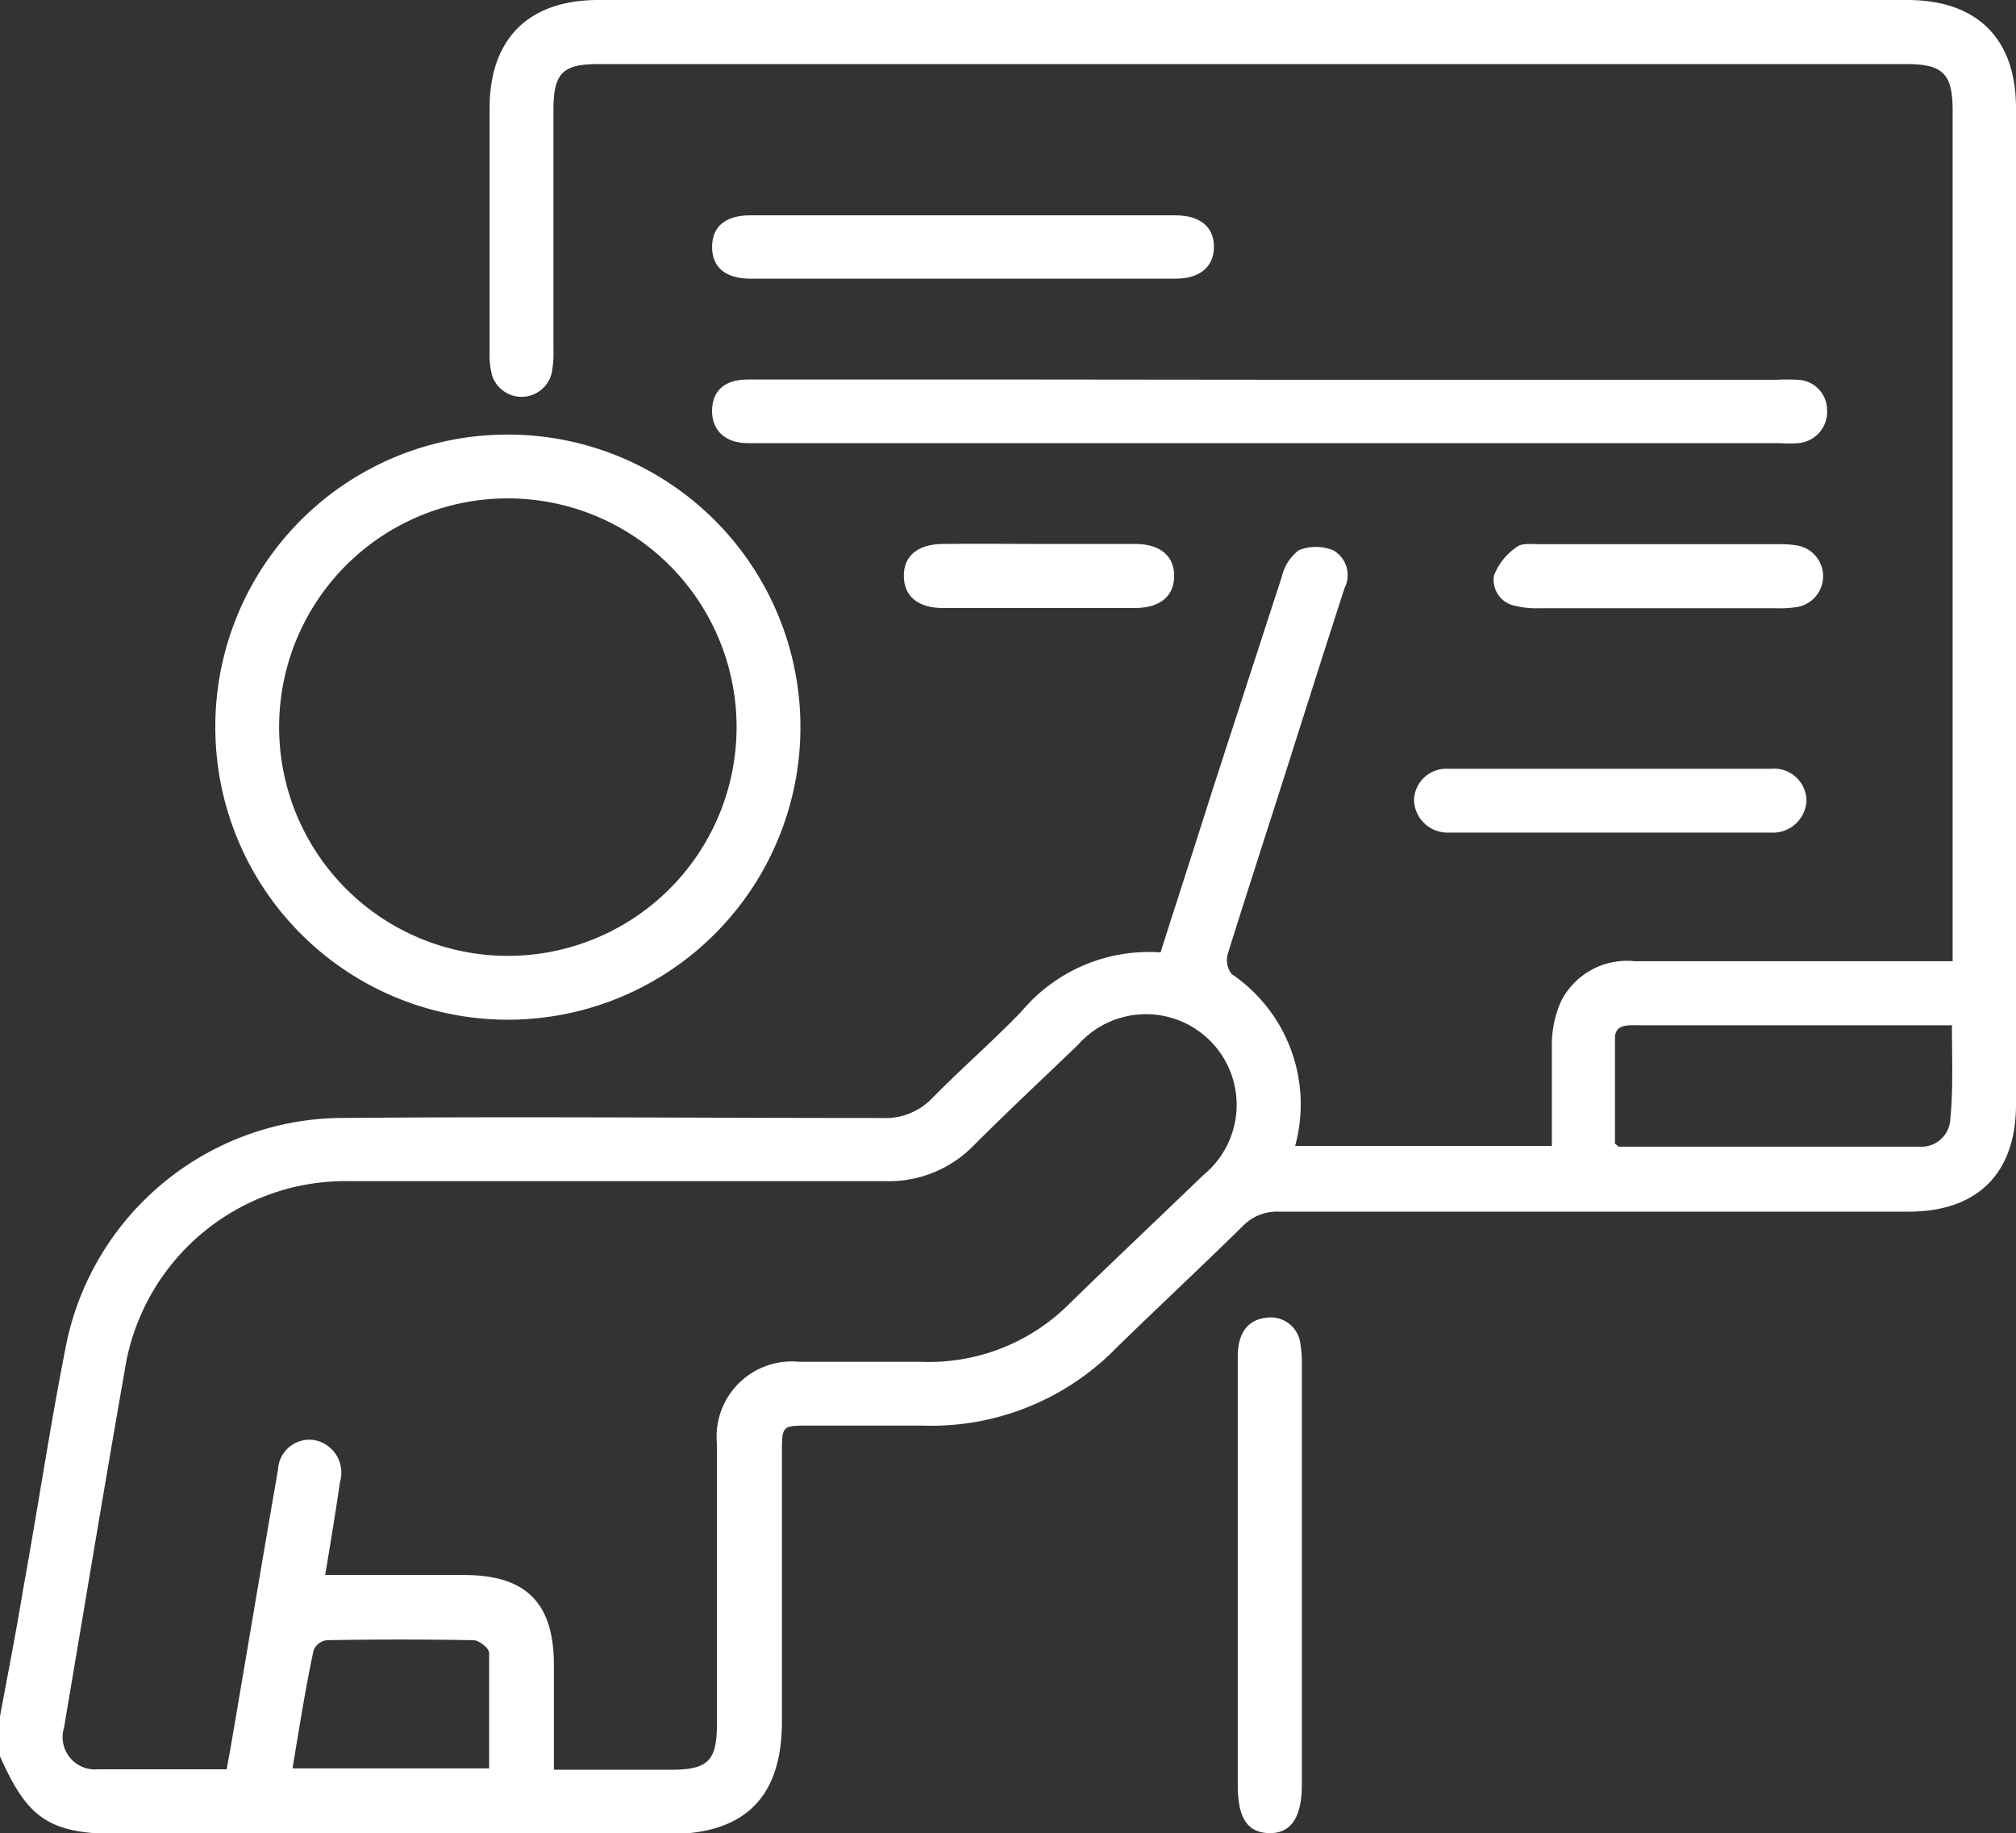
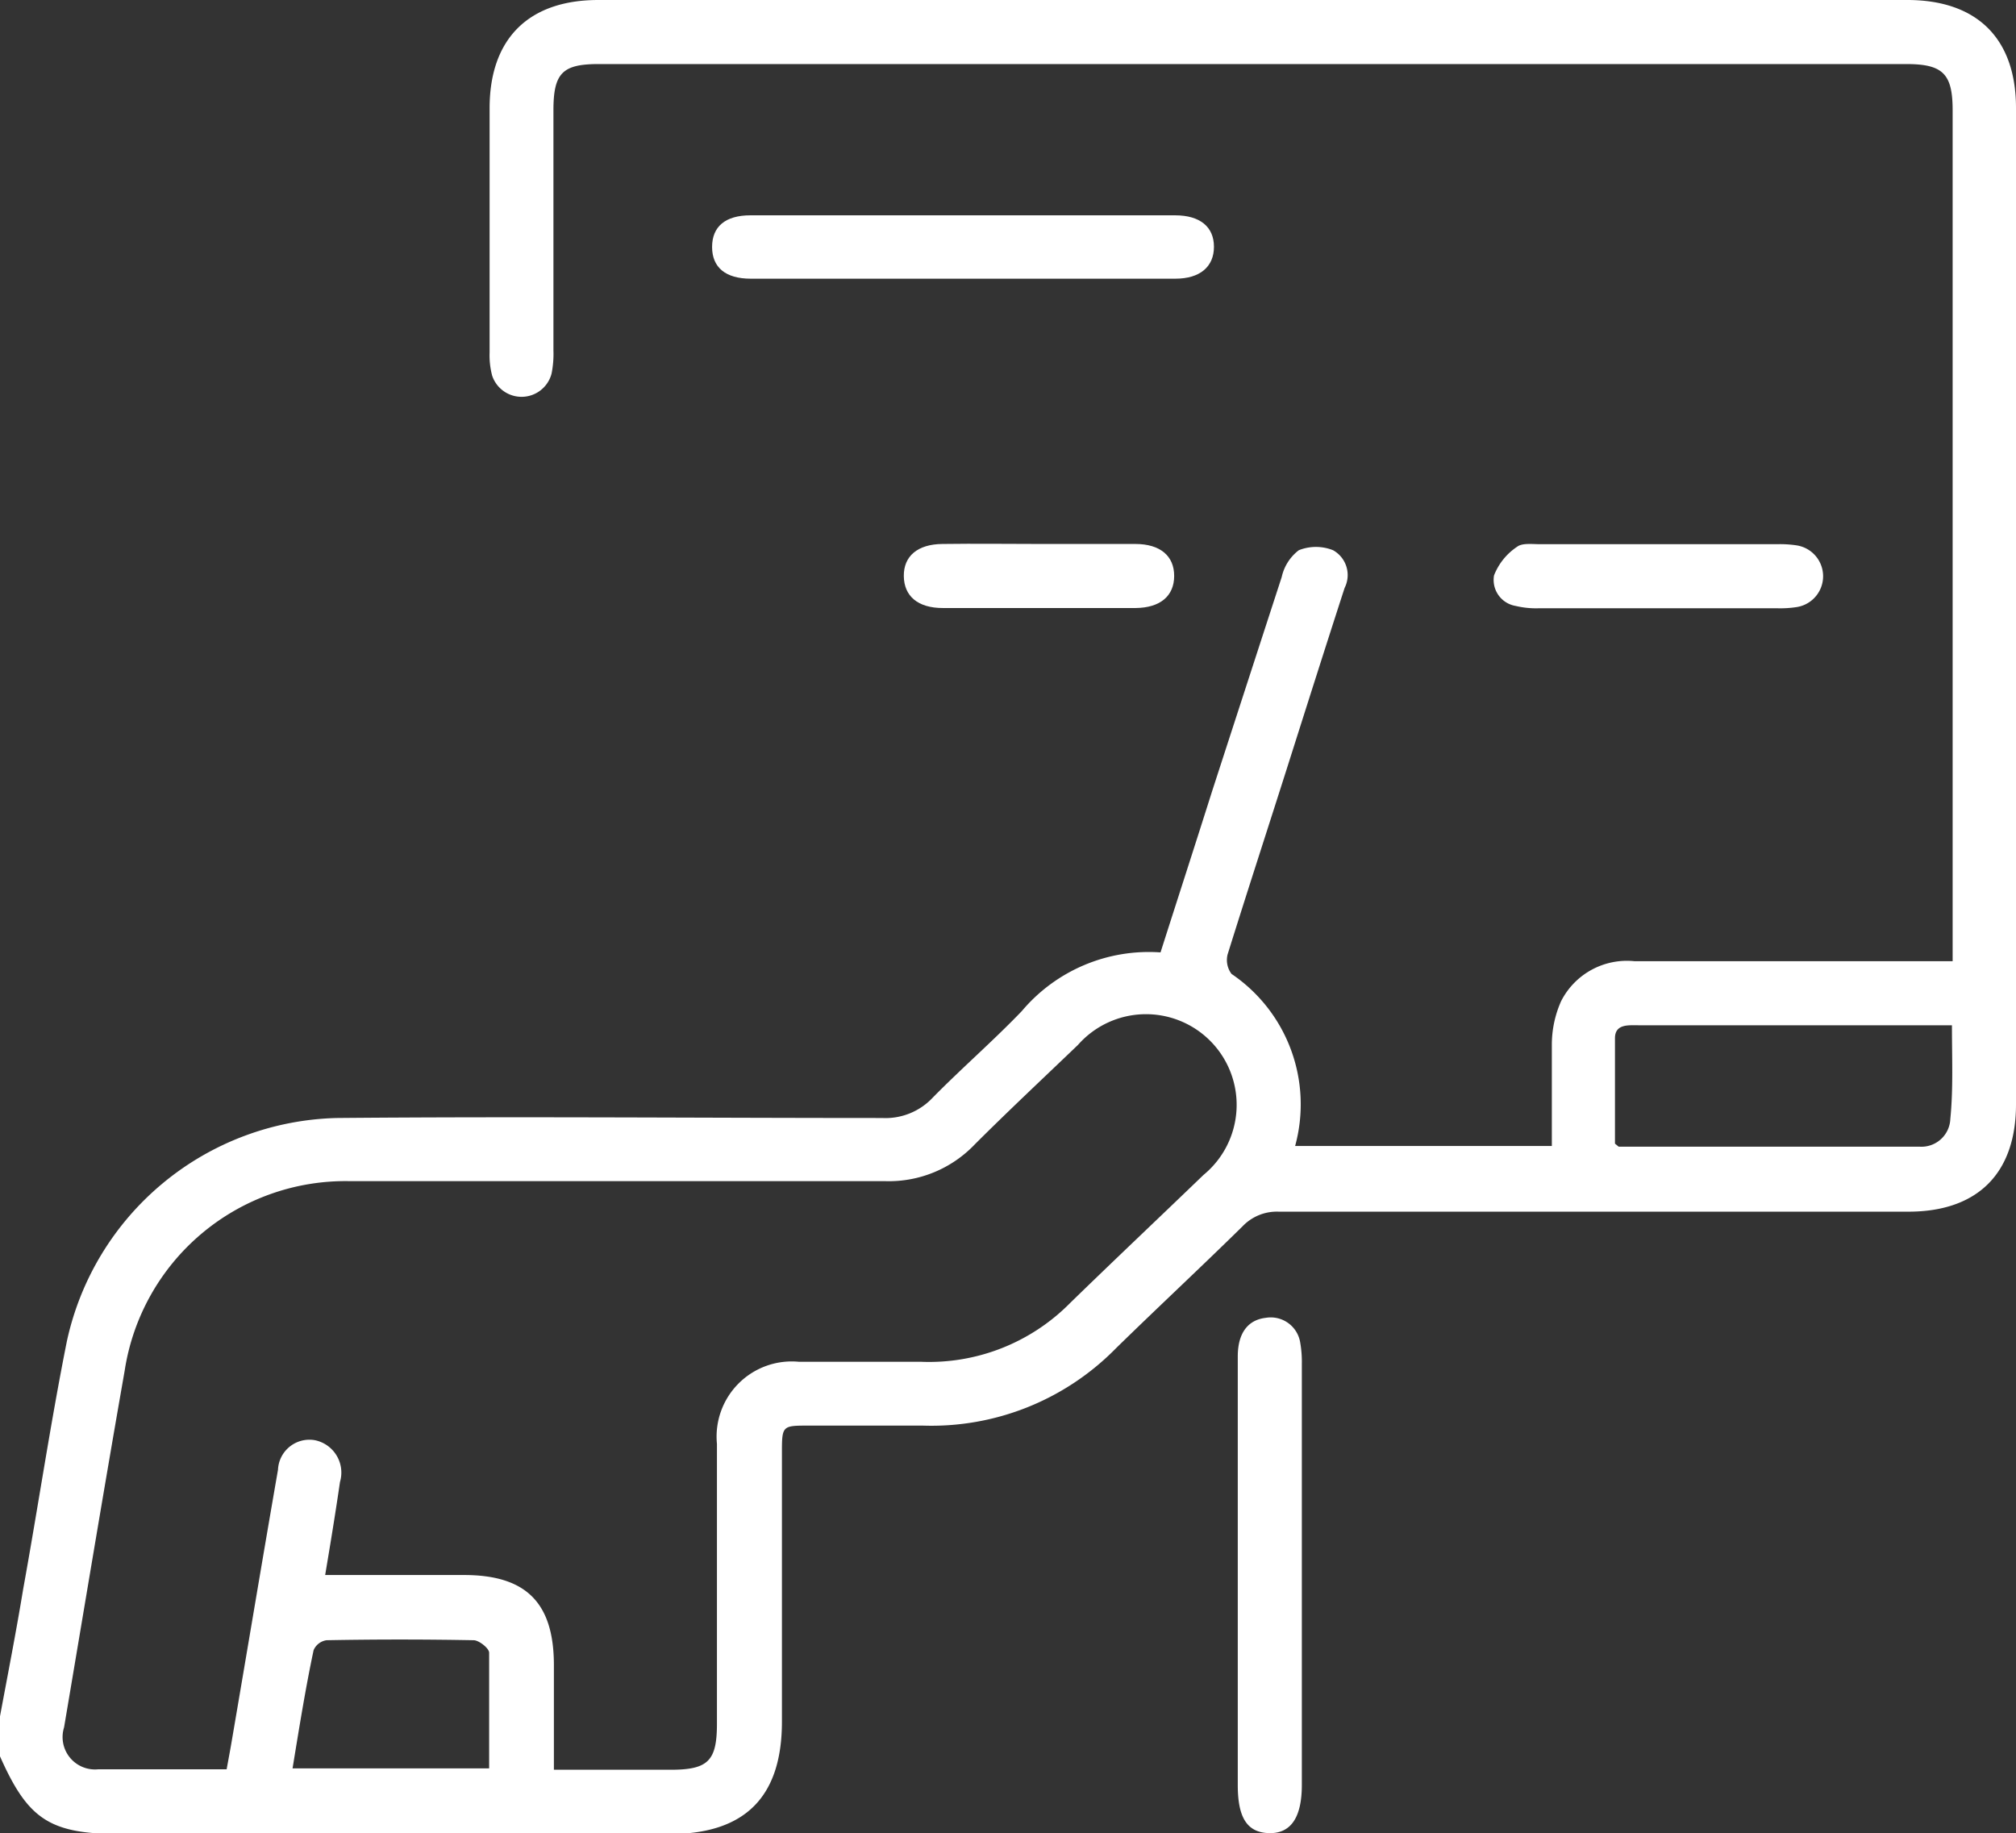
<svg xmlns="http://www.w3.org/2000/svg" id="Layer_1" data-name="Layer 1" viewBox="0 0 87.17 79.27">
  <rect x="0" y="0" width="87.17" height="79.27" fill="#333333" stroke="none" />
  <defs>
    <style>.cls-1{fill:#fff;}</style>
  </defs>
  <title>sec3-icon</title>
  <path class="cls-1" d="M0,74.21c.34-1.83.7-3.66,1-5.49C1.65,65.14,2.18,61.55,2.89,58a12.25,12.25,0,0,1,11.68-9.66c7.85-.07,15.71,0,23.57,0a2.8,2.8,0,0,0,2.19-.88c1.26-1.28,2.61-2.45,3.85-3.74a7.18,7.18,0,0,1,6-2.54c.75-2.35,1.5-4.66,2.24-7,1-3.08,2-6.16,3-9.23a2,2,0,0,1,.74-1.16,2,2,0,0,1,1.48,0,1.23,1.23,0,0,1,.5,1.63c-.85,2.62-1.68,5.24-2.51,7.85s-1.72,5.34-2.55,8a1,1,0,0,0,.17.84A6.81,6.81,0,0,1,56,49.55H67.1c0-1.45,0-2.92,0-4.38a4.63,4.63,0,0,1,.4-1.88,3.19,3.19,0,0,1,3.17-1.73H84.43V4.77c0-1.57-.41-2-2-2H25.88c-1.56,0-1.95.39-1.95,2V15.15a4.31,4.31,0,0,1-.08,1,1.34,1.34,0,0,1-2.57.09,3.41,3.41,0,0,1-.11-1q0-5.28,0-10.56c0-3,1.68-4.68,4.7-4.68H82.47c3,0,4.7,1.65,4.7,4.67V47.75c0,3-1.68,4.64-4.65,4.64q-13.62,0-27.23,0a2.05,2.05,0,0,0-1.57.64c-1.8,1.77-3.65,3.49-5.46,5.26a11.18,11.18,0,0,1-8.36,3.35c-1.64,0-3.29,0-4.93,0-1.13,0-1.16,0-1.16,1.13,0,3.89,0,7.78,0,11.67,0,3.26-1.6,4.86-4.86,4.86H5.21c-3.06,0-4-.63-5.21-3.36ZM14.06,68.1h6c2.69,0,3.89,1.2,3.89,3.9v4.52H29c1.63,0,2-.39,2-2,0-4,0-8.06,0-12.09a3.25,3.25,0,0,1,3.54-3.55c1.76,0,3.52,0,5.27,0a8.57,8.57,0,0,0,6.46-2.54c1.91-1.86,3.85-3.69,5.77-5.54a3.92,3.92,0,1,0-5.43-5.62c-1.49,1.43-3,2.84-4.47,4.31a5.13,5.13,0,0,1-3.88,1.58q-11.58,0-23.15,0a9.66,9.66,0,0,0-9.72,8.2c-.9,5.13-1.75,10.28-2.62,15.42A1.4,1.4,0,0,0,4.25,76.5c.85,0,1.7,0,2.55,0h3c.09-.5.16-.86.22-1.22.67-3.91,1.32-7.82,2-11.73a1.36,1.36,0,0,1,1.59-1.28,1.43,1.43,0,0,1,1.09,1.81C14.51,65.39,14.3,66.67,14.06,68.1ZM84.4,44.33H70.83c-.42,0-1-.06-1,.56,0,1.54,0,3.09,0,4.56.13.1.15.13.17.13,4.34,0,8.68,0,13,0a1.25,1.25,0,0,0,1.33-1.2C84.46,47.09,84.4,45.76,84.4,44.33ZM12.65,76.46h8.5c0-1.72,0-3.38,0-5,0-.19-.43-.53-.66-.54q-3.2-.06-6.37,0a.72.72,0,0,0-.56.43C13.21,73,12.94,74.69,12.65,76.46Z" />
-   <path class="cls-1" d="M21.91,18.79A12.65,12.65,0,1,1,9.31,31.48,12.63,12.63,0,0,1,21.91,18.79ZM12.07,31.32a9.89,9.89,0,1,0,10-9.77A9.88,9.88,0,0,0,12.07,31.32Z" />
-   <path class="cls-1" d="M54.88,16.42H76.83a8,8,0,0,1,.85,0A1.31,1.31,0,0,1,79,17.7a1.36,1.36,0,0,1-1.24,1.46,6,6,0,0,1-.85,0H32.85c-.17,0-.34,0-.51,0-1,0-1.57-.57-1.55-1.43s.57-1.32,1.54-1.32c4.22,0,8.45,0,12.68,0Z" />
  <path class="cls-1" d="M53.52,68.08c0-3.14,0-6.29,0-9.43,0-1,.43-1.58,1.21-1.67a1.29,1.29,0,0,1,1.49,1.07,4.8,4.8,0,0,1,.07.93v18.2c0,1.41-.48,2.11-1.43,2.08s-1.34-.69-1.34-2.08Z" />
  <path class="cls-1" d="M41.72,9.31h9.09c1.08,0,1.68.5,1.68,1.36s-.6,1.38-1.67,1.38H32.46c-1.09,0-1.67-.49-1.67-1.37s.57-1.37,1.66-1.37Z" />
-   <path class="cls-1" d="M69.68,33.24c2.3,0,4.6,0,6.89,0a1.4,1.4,0,0,1,1.54,1.37A1.45,1.45,0,0,1,76.58,36c-.23,0-.45,0-.68,0H63.23c-.2,0-.4,0-.6,0a1.45,1.45,0,0,1-1.49-1.43,1.4,1.4,0,0,1,1.48-1.33c1.34,0,2.67,0,4,0Z" />
  <path class="cls-1" d="M71.65,26.3H66.54a3.77,3.77,0,0,1-1-.1,1.14,1.14,0,0,1-.94-1.32,2.64,2.64,0,0,1,1-1.24c.22-.17.66-.11,1-.11H76.83a4.85,4.85,0,0,1,.85.05,1.35,1.35,0,0,1,0,2.67,4.68,4.68,0,0,1-.84.05Z" />
  <path class="cls-1" d="M45,23.52h4.09c1.08,0,1.68.52,1.68,1.38s-.59,1.38-1.67,1.39q-4.17,0-8.33,0c-1.09,0-1.68-.52-1.69-1.38s.59-1.38,1.67-1.39C42.2,23.5,43.62,23.52,45,23.52Z" />
</svg>